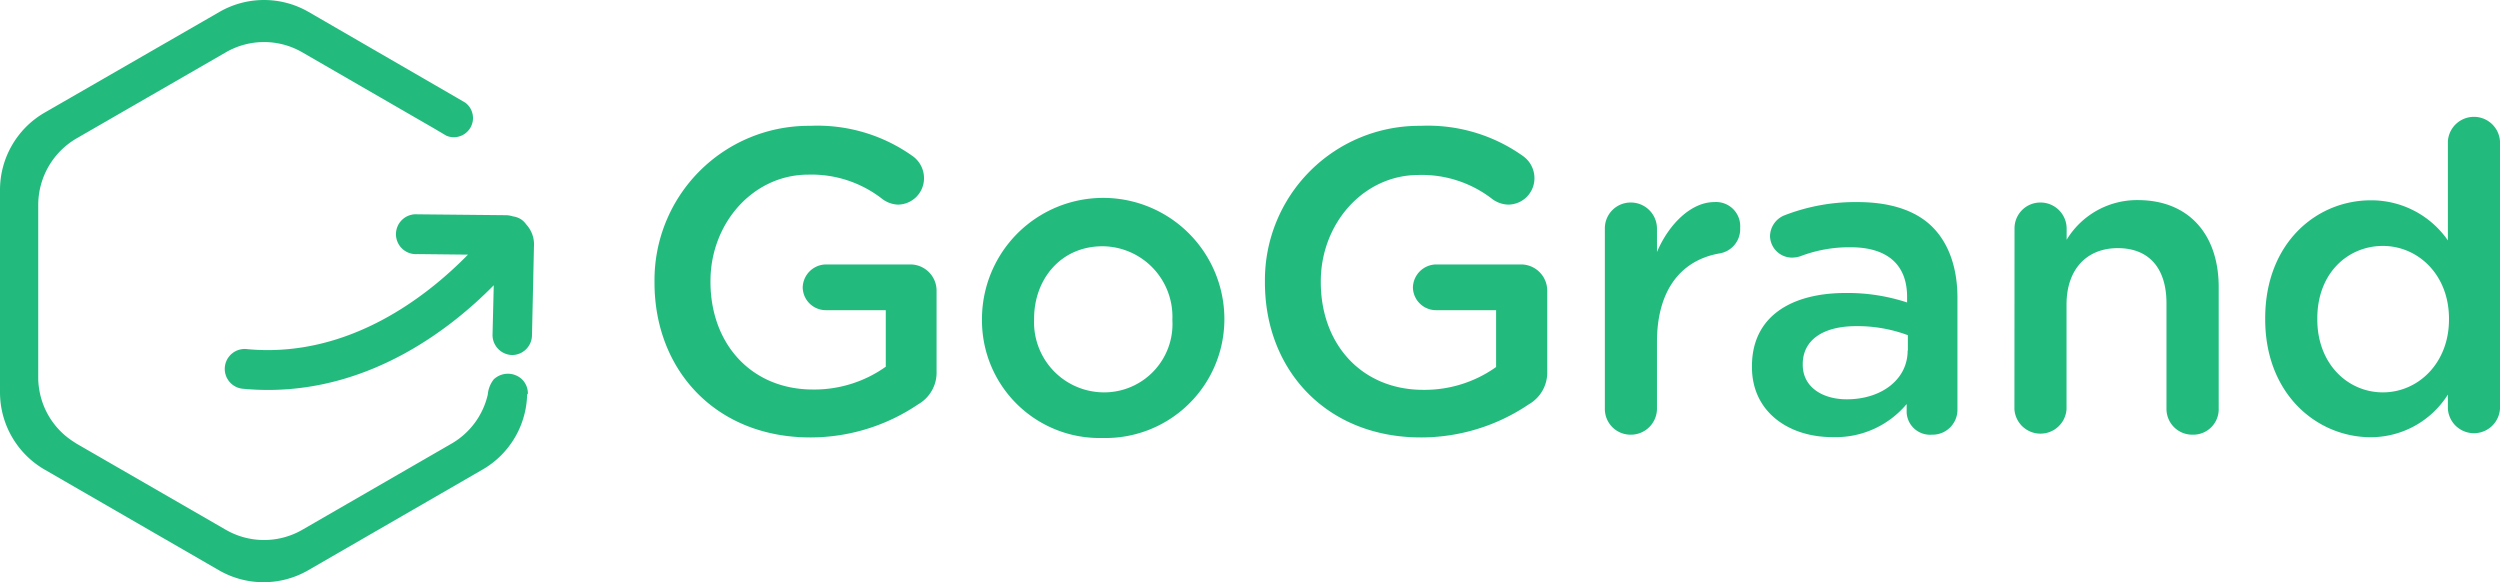
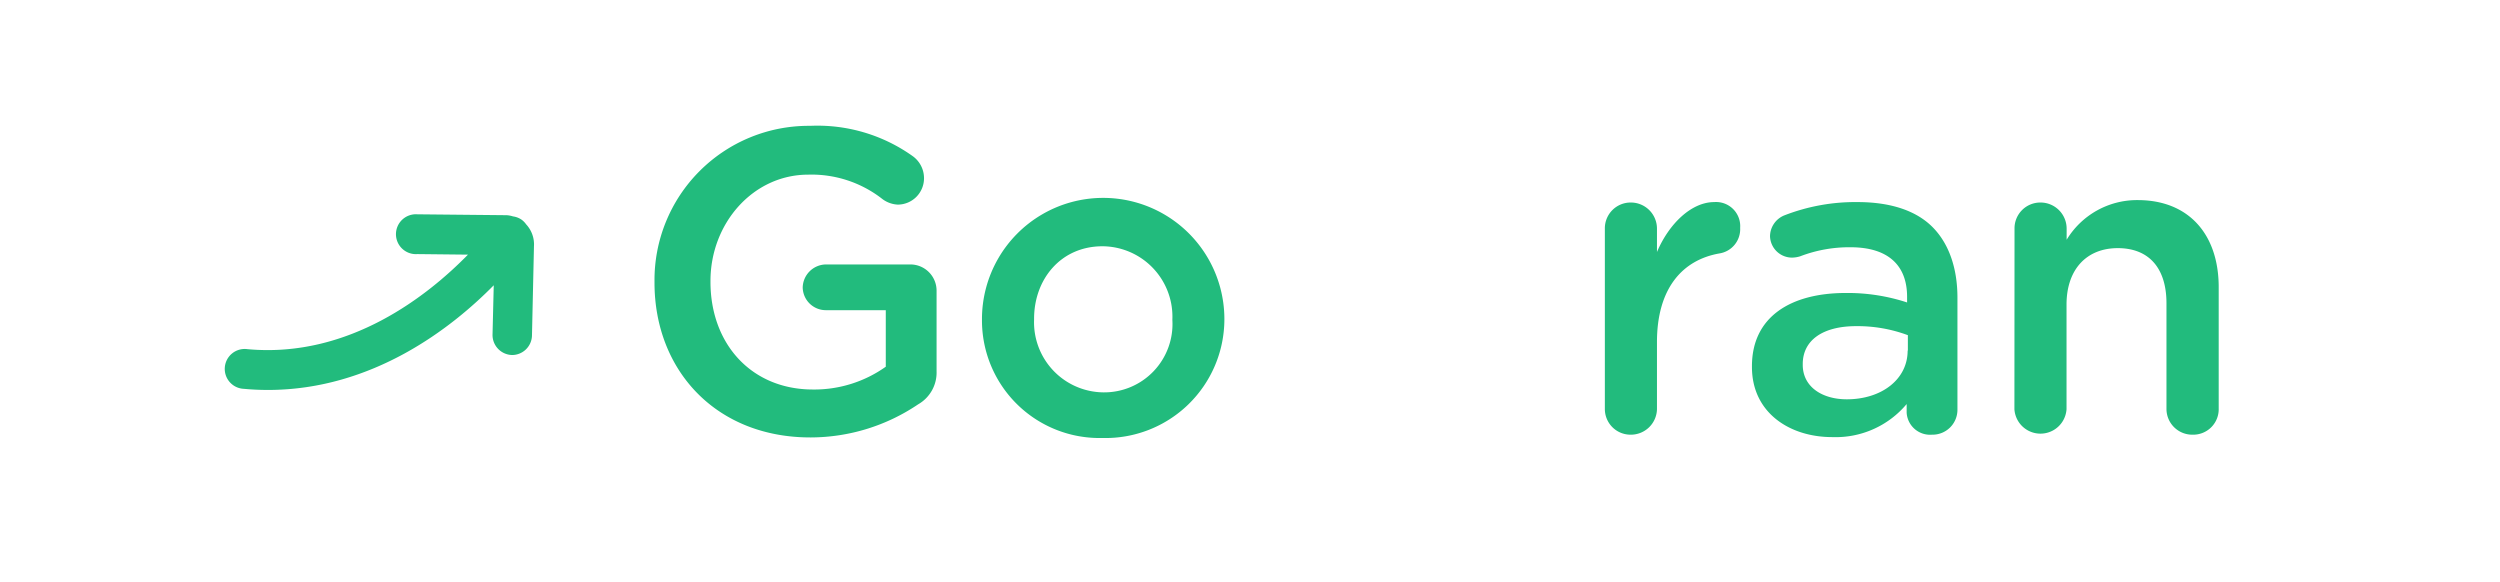
<svg xmlns="http://www.w3.org/2000/svg" id="Capa_1" data-name="Capa 1" viewBox="0 0 226.89 52.83">
  <defs>
    <style>.cls-1{fill:#22bb7d;}</style>
  </defs>
  <path class="cls-1" d="M59.4,25.65v-.08A14,14,0,0,1,73.52,11.42a14.89,14.89,0,0,1,9.34,2.77,2.46,2.46,0,0,1,1,2,2.39,2.39,0,0,1-2.39,2.38A2.54,2.54,0,0,1,80,18a10.42,10.42,0,0,0-6.65-2.15c-5,0-8.87,4.41-8.87,9.65v.08c0,5.63,3.71,9.77,9.3,9.77a11.19,11.19,0,0,0,6.61-2.07V28.15H75a2.1,2.1,0,0,1-2.15-2.07A2.14,2.14,0,0,1,75,24h7.63A2.38,2.38,0,0,1,85,26.39V33.7a3.32,3.32,0,0,1-1.68,3,17.47,17.47,0,0,1-9.73,3C65,39.72,59.4,33.62,59.4,25.65Z" />
  <path class="cls-1" d="M89.12,29.05V29a11,11,0,0,1,22-.08V29a10.79,10.79,0,0,1-11.07,10.75A10.67,10.67,0,0,1,89.12,29.05Zm17.28,0V29a6.39,6.39,0,0,0-6.34-6.65c-3.79,0-6.21,3-6.21,6.57V29a6.36,6.36,0,0,0,6.29,6.61A6.2,6.2,0,0,0,106.4,29.05Z" />
-   <path class="cls-1" d="M114.8,25.65v-.08a14,14,0,0,1,14.12-14.15,14.89,14.89,0,0,1,9.34,2.77,2.46,2.46,0,0,1,1,2,2.39,2.39,0,0,1-2.39,2.38,2.54,2.54,0,0,1-1.48-.54,10.42,10.42,0,0,0-6.65-2.15c-5,0-8.87,4.41-8.87,9.65v.08c0,5.63,3.71,9.77,9.3,9.77a11.19,11.19,0,0,0,6.61-2.07V28.15h-5.4a2.1,2.1,0,0,1-2.15-2.07A2.14,2.14,0,0,1,130.36,24H138a2.38,2.38,0,0,1,2.42,2.42V33.7a3.32,3.32,0,0,1-1.68,3,17.47,17.47,0,0,1-9.74,3C120.43,39.72,114.8,33.62,114.8,25.65Z" />
  <path class="cls-1" d="M145.65,20.76A2.34,2.34,0,0,1,148,18.38a2.37,2.37,0,0,1,2.38,2.38v2.11c1.1-2.58,3.13-4.53,5.2-4.53a2.19,2.19,0,0,1,2.35,2.34A2.23,2.23,0,0,1,156.05,23c-3.36.59-5.67,3.17-5.67,8.05v6.1A2.37,2.37,0,0,1,148,39.45a2.33,2.33,0,0,1-2.35-2.35Z" />
  <path class="cls-1" d="M159,33.31v-.08c0-4.45,3.48-6.64,8.52-6.64a17.27,17.27,0,0,1,5.56.86v-.51c0-2.93-1.8-4.5-5.13-4.5a12.44,12.44,0,0,0-4.57.82,2.59,2.59,0,0,1-.74.12,2,2,0,0,1-2-1.95,2.07,2.07,0,0,1,1.29-1.88,17.78,17.78,0,0,1,6.65-1.21c3.09,0,5.39.82,6.84,2.3s2.23,3.68,2.23,6.38V37.18a2.26,2.26,0,0,1-2.31,2.27,2.13,2.13,0,0,1-2.3-2v-.78a8.4,8.4,0,0,1-6.73,3C162.42,39.68,159,37.45,159,33.31Zm14.15-1.49v-1.4a13.07,13.07,0,0,0-4.69-.82c-3.05,0-4.85,1.29-4.85,3.44v.07c0,2,1.76,3.13,4,3.13C170.75,36.24,173.13,34.44,173.13,31.82Z" />
  <path class="cls-1" d="M182.83,20.76a2.34,2.34,0,0,1,2.35-2.38,2.37,2.37,0,0,1,2.38,2.38v1a7.47,7.47,0,0,1,6.45-3.6c4.65,0,7.35,3.13,7.35,7.9v11A2.31,2.31,0,0,1,199,39.45a2.34,2.34,0,0,1-2.38-2.35V27.52c0-3.2-1.6-5-4.42-5s-4.65,1.92-4.65,5.12v9.5a2.37,2.37,0,0,1-4.73,0Z" />
-   <path class="cls-1" d="M226.89,37.1a2.37,2.37,0,0,1-4.73,0V35.81a8.28,8.28,0,0,1-7,3.87c-4.85,0-9.58-3.87-9.58-10.71v-.08c0-6.84,4.66-10.71,9.58-10.71a8.45,8.45,0,0,1,7,3.64v-9a2.37,2.37,0,0,1,4.73,0Zm-16.58-8.21V29c0,4,2.74,6.61,5.95,6.61s6-2.66,6-6.61v-.08c0-4-2.82-6.6-6-6.6S210.31,24.79,210.31,28.89Z" />
-   <path class="cls-1" d="M47.91,35.71a1.81,1.81,0,0,0-.53-1.28,1.87,1.87,0,0,0-2.57,0,2.57,2.57,0,0,0-.54,1.38A6.93,6.93,0,0,1,41,40.25L27.42,48.09a6.95,6.95,0,0,1-6.91,0L6.92,40.25,6.54,40a6.91,6.91,0,0,1-3-4.79,5.86,5.86,0,0,1-.07-.94V18.57a7,7,0,0,1,3.46-6L20.51,4.74a6.93,6.93,0,0,1,6.91,0l11.93,6.89,1.17.69a1.74,1.74,0,0,0,1.71-3l-.77-.45L28,1.08a8.1,8.1,0,0,0-8.08,0L4,10.25a8.11,8.11,0,0,0-4,7V35.59a8.11,8.11,0,0,0,4,7l15.88,9.17a8.1,8.1,0,0,0,8.08,0l15.88-9.17a8.09,8.09,0,0,0,4-6.77Z" />
  <path class="cls-1" d="M47.75,20.36a1.81,1.81,0,0,0-.41-.42,1.79,1.79,0,0,0-.78-.3,2.36,2.36,0,0,0-.59-.11h-.09l-8-.08a1.81,1.81,0,1,0,0,3.61l4.59.05c-3.53,3.61-10.72,9.43-20,8.58a1.81,1.81,0,1,0-.32,3.6c.74.07,1.46.1,2.17.1,9.52,0,16.71-5.66,20.49-9.5l-.11,4.48a1.82,1.82,0,0,0,1.77,1.85h0a1.81,1.81,0,0,0,1.81-1.77l.18-8.09A2.67,2.67,0,0,0,47.75,20.36Z" />
</svg>